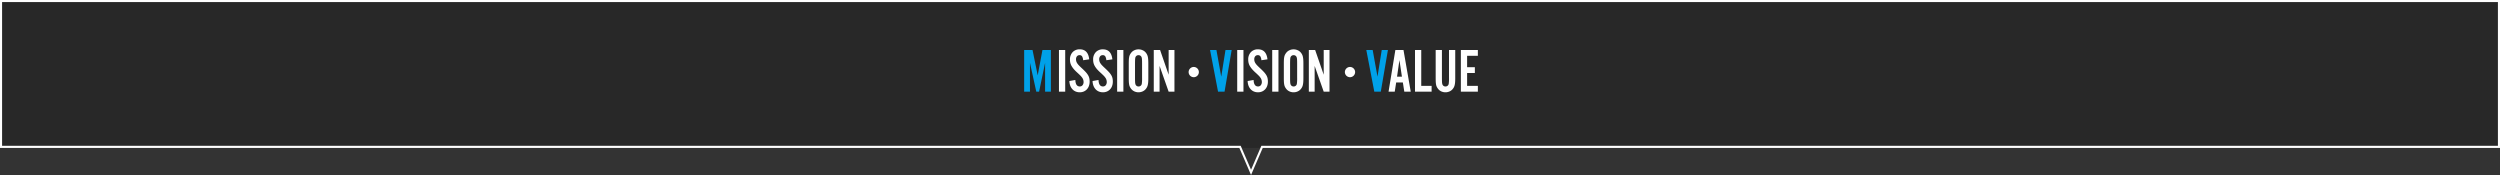
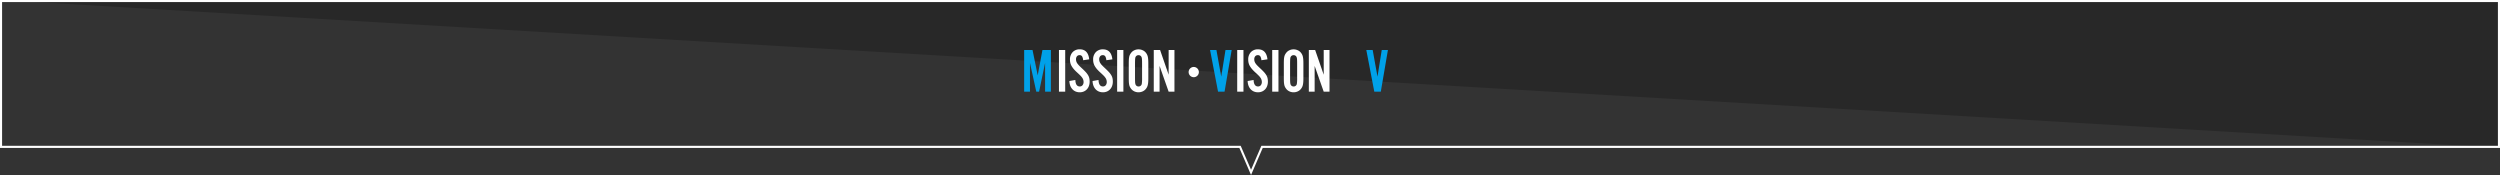
<svg xmlns="http://www.w3.org/2000/svg" width="1200" height="83.999" viewBox="0 0 1200 83.999">
  <rect x="0" y="0" width="1200" height="83.999" fill="#333333" stroke="none" />
  <defs>
    <style>.a{opacity:0.21;mix-blend-mode:multiply;isolation:isolate;}.b{fill:none;}.c{fill:#fff;}.d{fill:#00a1e9;}.e,.f{stroke:none;}.f{fill:#fff;}</style>
  </defs>
  <g transform="translate(-120 -281)">
-     <path class="a" d="M0,0H1200V71H0Z" transform="translate(120 281)" />
+     <path class="a" d="M0,0H1200V71Z" transform="translate(120 281)" />
    <g class="b" transform="translate(-17378 -5411)">
      <path class="e" d="M18092.889,5763H17498v-71h1200v71h-593.889l-5.611,13Z" />
      <path class="f" d="M 18098.5 5773.476 L 18103.453 5762 L 18697 5762 L 18697 5693.002 L 17499 5693.002 L 17499 5762 L 18093.547 5762 L 18093.807 5762.604 L 18098.5 5773.476 M 18098.5 5775.999 L 18092.889 5763 L 17498 5763 L 17498 5692.002 L 18698 5692.002 L 18698 5763 L 18104.111 5763 L 18098.5 5775.999 Z" />
    </g>
    <path class="c" d="M-24.7,0h-3V-20.01h3Zm8.61-15.09a4.346,4.346,0,0,0-.525-1.89,1.374,1.374,0,0,0-1.215-.54,1.516,1.516,0,0,0-1.23.54,2.177,2.177,0,0,0-.45,1.44,3.544,3.544,0,0,0,.12.945,3.506,3.506,0,0,0,.42.915,6.657,6.657,0,0,0,.81,1.02q.51.54,1.32,1.29,1.17,1.08,1.92,1.89A9.266,9.266,0,0,1-13.74-7.935a5.068,5.068,0,0,1,.6,1.47,7.478,7.478,0,0,1,.165,1.635,6.04,6.04,0,0,1-.345,2.085,4.708,4.708,0,0,1-.975,1.62,4.42,4.42,0,0,1-1.5,1.05A4.8,4.8,0,0,1-17.715.3a5,5,0,0,1-2.01-.39,4.484,4.484,0,0,1-1.545-1.1,5.216,5.216,0,0,1-1.02-1.7,6.7,6.7,0,0,1-.4-2.22l2.85-.51q.12,3.12,2.13,3.12a1.641,1.641,0,0,0,1.335-.6,2.419,2.419,0,0,0,.495-1.59,3.585,3.585,0,0,0-.78-2.16q-.18-.24-.33-.42t-.39-.42q-.24-.24-.615-.6t-1-.93a17.3,17.3,0,0,1-1.605-1.635,9.728,9.728,0,0,1-1.05-1.485,5.76,5.76,0,0,1-.585-1.455,6.606,6.606,0,0,1-.18-1.575,5.028,5.028,0,0,1,1.275-3.6,4.5,4.5,0,0,1,3.435-1.35q3.99,0,4.53,4.8Zm11.13,0a4.346,4.346,0,0,0-.525-1.89A1.374,1.374,0,0,0-6.7-17.52a1.516,1.516,0,0,0-1.23.54,2.177,2.177,0,0,0-.45,1.44,3.544,3.544,0,0,0,.12.945,3.506,3.506,0,0,0,.42.915,6.657,6.657,0,0,0,.81,1.02q.51.54,1.32,1.29,1.17,1.08,1.92,1.89A9.266,9.266,0,0,1-2.61-7.935a5.068,5.068,0,0,1,.6,1.47A7.478,7.478,0,0,1-1.845-4.83,6.04,6.04,0,0,1-2.19-2.745a4.708,4.708,0,0,1-.975,1.62,4.42,4.42,0,0,1-1.5,1.05A4.8,4.8,0,0,1-6.585.3a5,5,0,0,1-2.01-.39,4.484,4.484,0,0,1-1.545-1.1,5.216,5.216,0,0,1-1.02-1.7,6.7,6.7,0,0,1-.405-2.22l2.85-.51q.12,3.12,2.13,3.12a1.641,1.641,0,0,0,1.335-.6,2.419,2.419,0,0,0,.495-1.59,3.585,3.585,0,0,0-.78-2.16q-.18-.24-.33-.42t-.39-.42q-.24-.24-.615-.6t-1-.93A17.3,17.3,0,0,1-9.48-10.845a9.728,9.728,0,0,1-1.05-1.485,5.76,5.76,0,0,1-.585-1.455,6.606,6.606,0,0,1-.18-1.575,5.028,5.028,0,0,1,1.275-3.6,4.5,4.5,0,0,1,3.435-1.35q3.99,0,4.53,4.8ZM3.225,0h-3V-20.01h3Zm11.97-6.51q0,1.11-.06,1.9a9.337,9.337,0,0,1-.195,1.38,4.649,4.649,0,0,1-.36,1.035,5.1,5.1,0,0,1-.585.9,4.067,4.067,0,0,1-1.53,1.17,4.755,4.755,0,0,1-1.98.42A4.654,4.654,0,0,1,8.52-.12,4.094,4.094,0,0,1,7.005-1.29a5.866,5.866,0,0,1-.6-.9A4.172,4.172,0,0,1,6.03-3.24a8.589,8.589,0,0,1-.18-1.38q-.045-.78-.045-1.89V-13.5q0-1.11.045-1.89a8.589,8.589,0,0,1,.18-1.38,4.172,4.172,0,0,1,.375-1.05,5.866,5.866,0,0,1,.6-.9A4.094,4.094,0,0,1,8.52-19.89a4.654,4.654,0,0,1,1.965-.42,4.755,4.755,0,0,1,1.98.42,4.067,4.067,0,0,1,1.53,1.17,5.1,5.1,0,0,1,.585.9,4.649,4.649,0,0,1,.36,1.035,9.337,9.337,0,0,1,.195,1.38q.06.795.06,1.9Zm-6.39-.33q0,1.5.045,2.22a4.084,4.084,0,0,0,.165,1.05,1.511,1.511,0,0,0,1.5,1.08,1.531,1.531,0,0,0,1.56-1.38,19.9,19.9,0,0,0,.12-2.97v-6.33q0-1.53-.045-2.235a4.023,4.023,0,0,0-.165-1.035,1.492,1.492,0,0,0-1.47-1.08,1.546,1.546,0,0,0-1.59,1.38,7.136,7.136,0,0,0-.09,1.05q-.03.78-.03,1.92ZM24.945,0l-4.35-12.36V0h-2.79V-20.01h3.03l4.11,11.88V-20.01h2.79V0Z" transform="translate(656 325)" />
    <path class="d" d="M3.645,0V-13.83L.765,0H-.585l-3.03-13.83V0h-2.79V-20.01h4.02L.1-7.83l2.28-12.18h4.05V0Z" transform="translate(618 325)" />
    <path class="c" d="M0-13.86A2.471,2.471,0,0,0-2.46-11.4,2.471,2.471,0,0,0,0-8.94,2.471,2.471,0,0,0,2.46-11.4,2.471,2.471,0,0,0,0-13.86Z" transform="translate(693 327)" />
-     <path class="c" d="M0-13.86A2.471,2.471,0,0,0-2.46-11.4,2.471,2.471,0,0,0,0-8.94,2.471,2.471,0,0,0,2.46-11.4,2.471,2.471,0,0,0,0-13.86Z" transform="translate(768 327)" />
    <path class="c" d="M-19.14,0h-3V-20.01h3Zm8.61-15.09a4.345,4.345,0,0,0-.525-1.89,1.374,1.374,0,0,0-1.215-.54,1.516,1.516,0,0,0-1.23.54,2.177,2.177,0,0,0-.45,1.44,3.544,3.544,0,0,0,.12.945,3.506,3.506,0,0,0,.42.915,6.657,6.657,0,0,0,.81,1.02q.51.54,1.32,1.29,1.17,1.08,1.92,1.89A9.266,9.266,0,0,1-8.175-7.935a5.068,5.068,0,0,1,.6,1.47A7.478,7.478,0,0,1-7.41-4.83a6.04,6.04,0,0,1-.345,2.085,4.708,4.708,0,0,1-.975,1.62,4.42,4.42,0,0,1-1.5,1.05A4.8,4.8,0,0,1-12.15.3a5,5,0,0,1-2.01-.39,4.484,4.484,0,0,1-1.545-1.1,5.216,5.216,0,0,1-1.02-1.7,6.7,6.7,0,0,1-.4-2.22l2.85-.51q.12,3.12,2.13,3.12a1.641,1.641,0,0,0,1.335-.6,2.419,2.419,0,0,0,.495-1.59,3.585,3.585,0,0,0-.78-2.16q-.18-.24-.33-.42t-.39-.42q-.24-.24-.615-.6t-1.005-.93a17.3,17.3,0,0,1-1.605-1.635,9.728,9.728,0,0,1-1.05-1.485,5.76,5.76,0,0,1-.585-1.455,6.606,6.606,0,0,1-.18-1.575,5.028,5.028,0,0,1,1.275-3.6,4.5,4.5,0,0,1,3.435-1.35q3.99,0,4.53,4.8ZM-2.34,0h-3V-20.01h3ZM9.63-6.51q0,1.11-.06,1.9a9.337,9.337,0,0,1-.195,1.38,4.649,4.649,0,0,1-.36,1.035,5.1,5.1,0,0,1-.585.9A4.067,4.067,0,0,1,6.9-.12,4.755,4.755,0,0,1,4.92.3,4.654,4.654,0,0,1,2.955-.12,4.094,4.094,0,0,1,1.44-1.29a5.866,5.866,0,0,1-.6-.9A4.172,4.172,0,0,1,.465-3.24a8.589,8.589,0,0,1-.18-1.38Q.24-5.4.24-6.51V-13.5q0-1.11.045-1.89a8.589,8.589,0,0,1,.18-1.38A4.172,4.172,0,0,1,.84-17.82a5.866,5.866,0,0,1,.6-.9,4.094,4.094,0,0,1,1.515-1.17,4.654,4.654,0,0,1,1.965-.42,4.755,4.755,0,0,1,1.98.42,4.067,4.067,0,0,1,1.53,1.17,5.1,5.1,0,0,1,.585.9,4.649,4.649,0,0,1,.36,1.035A9.337,9.337,0,0,1,9.57-15.4q.06.795.06,1.9ZM3.24-6.84q0,1.5.045,2.22A4.084,4.084,0,0,0,3.45-3.57a1.511,1.511,0,0,0,1.5,1.08A1.531,1.531,0,0,0,6.51-3.87a19.9,19.9,0,0,0,.12-2.97v-6.33q0-1.53-.045-2.235A4.023,4.023,0,0,0,6.42-16.44a1.492,1.492,0,0,0-1.47-1.08,1.546,1.546,0,0,0-1.59,1.38,7.136,7.136,0,0,0-.09,1.05q-.03.78-.03,1.92ZM19.38,0,15.03-12.36V0H12.24V-20.01h3.03L19.38-8.13V-20.01h2.79V0Z" transform="translate(736 325)" />
    <path class="d" d="M-1.335,0l-3.84-20.01h3.06L.195-7.2l2.04-12.81h2.97L1.785,0Z" transform="translate(706 325)" />
    <path class="d" d="M-1.335,0l-3.84-20.01h3.06L.195-7.2l2.04-12.81h2.97L1.785,0Z" transform="translate(781 325)" />
-     <path class="c" d="M-17.835-4.41-18.525,0h-2.97l3.27-20.01h3.9L-10.845,0h-3.09l-.69-4.41Zm1.56-10.77-1.14,7.98h2.34ZM-.825,0H-8.8V-20.01h3V-2.79h4.98Zm11.34-20.01v13.5q0,1.11-.06,1.9a9.337,9.337,0,0,1-.2,1.38A4.648,4.648,0,0,1,9.9-2.19a5.1,5.1,0,0,1-.585.9A4.067,4.067,0,0,1,7.785-.12,4.755,4.755,0,0,1,5.805.3,4.654,4.654,0,0,1,3.84-.12,4.094,4.094,0,0,1,2.325-1.29a5.866,5.866,0,0,1-.6-.9A4.172,4.172,0,0,1,1.35-3.24a8.589,8.589,0,0,1-.18-1.38q-.045-.78-.045-1.89v-13.5h3V-6.84q0,1.5.045,2.22a4.084,4.084,0,0,0,.165,1.05,1.511,1.511,0,0,0,1.5,1.08A1.531,1.531,0,0,0,7.4-3.87a19.9,19.9,0,0,0,.12-2.97V-20.01Zm10.86,2.79h-5.16v5.46h3.72v2.79h-3.72v6.18h5.16V0h-8.16V-20.01h8.16Z" transform="translate(808 325)" />
  </g>
</svg>